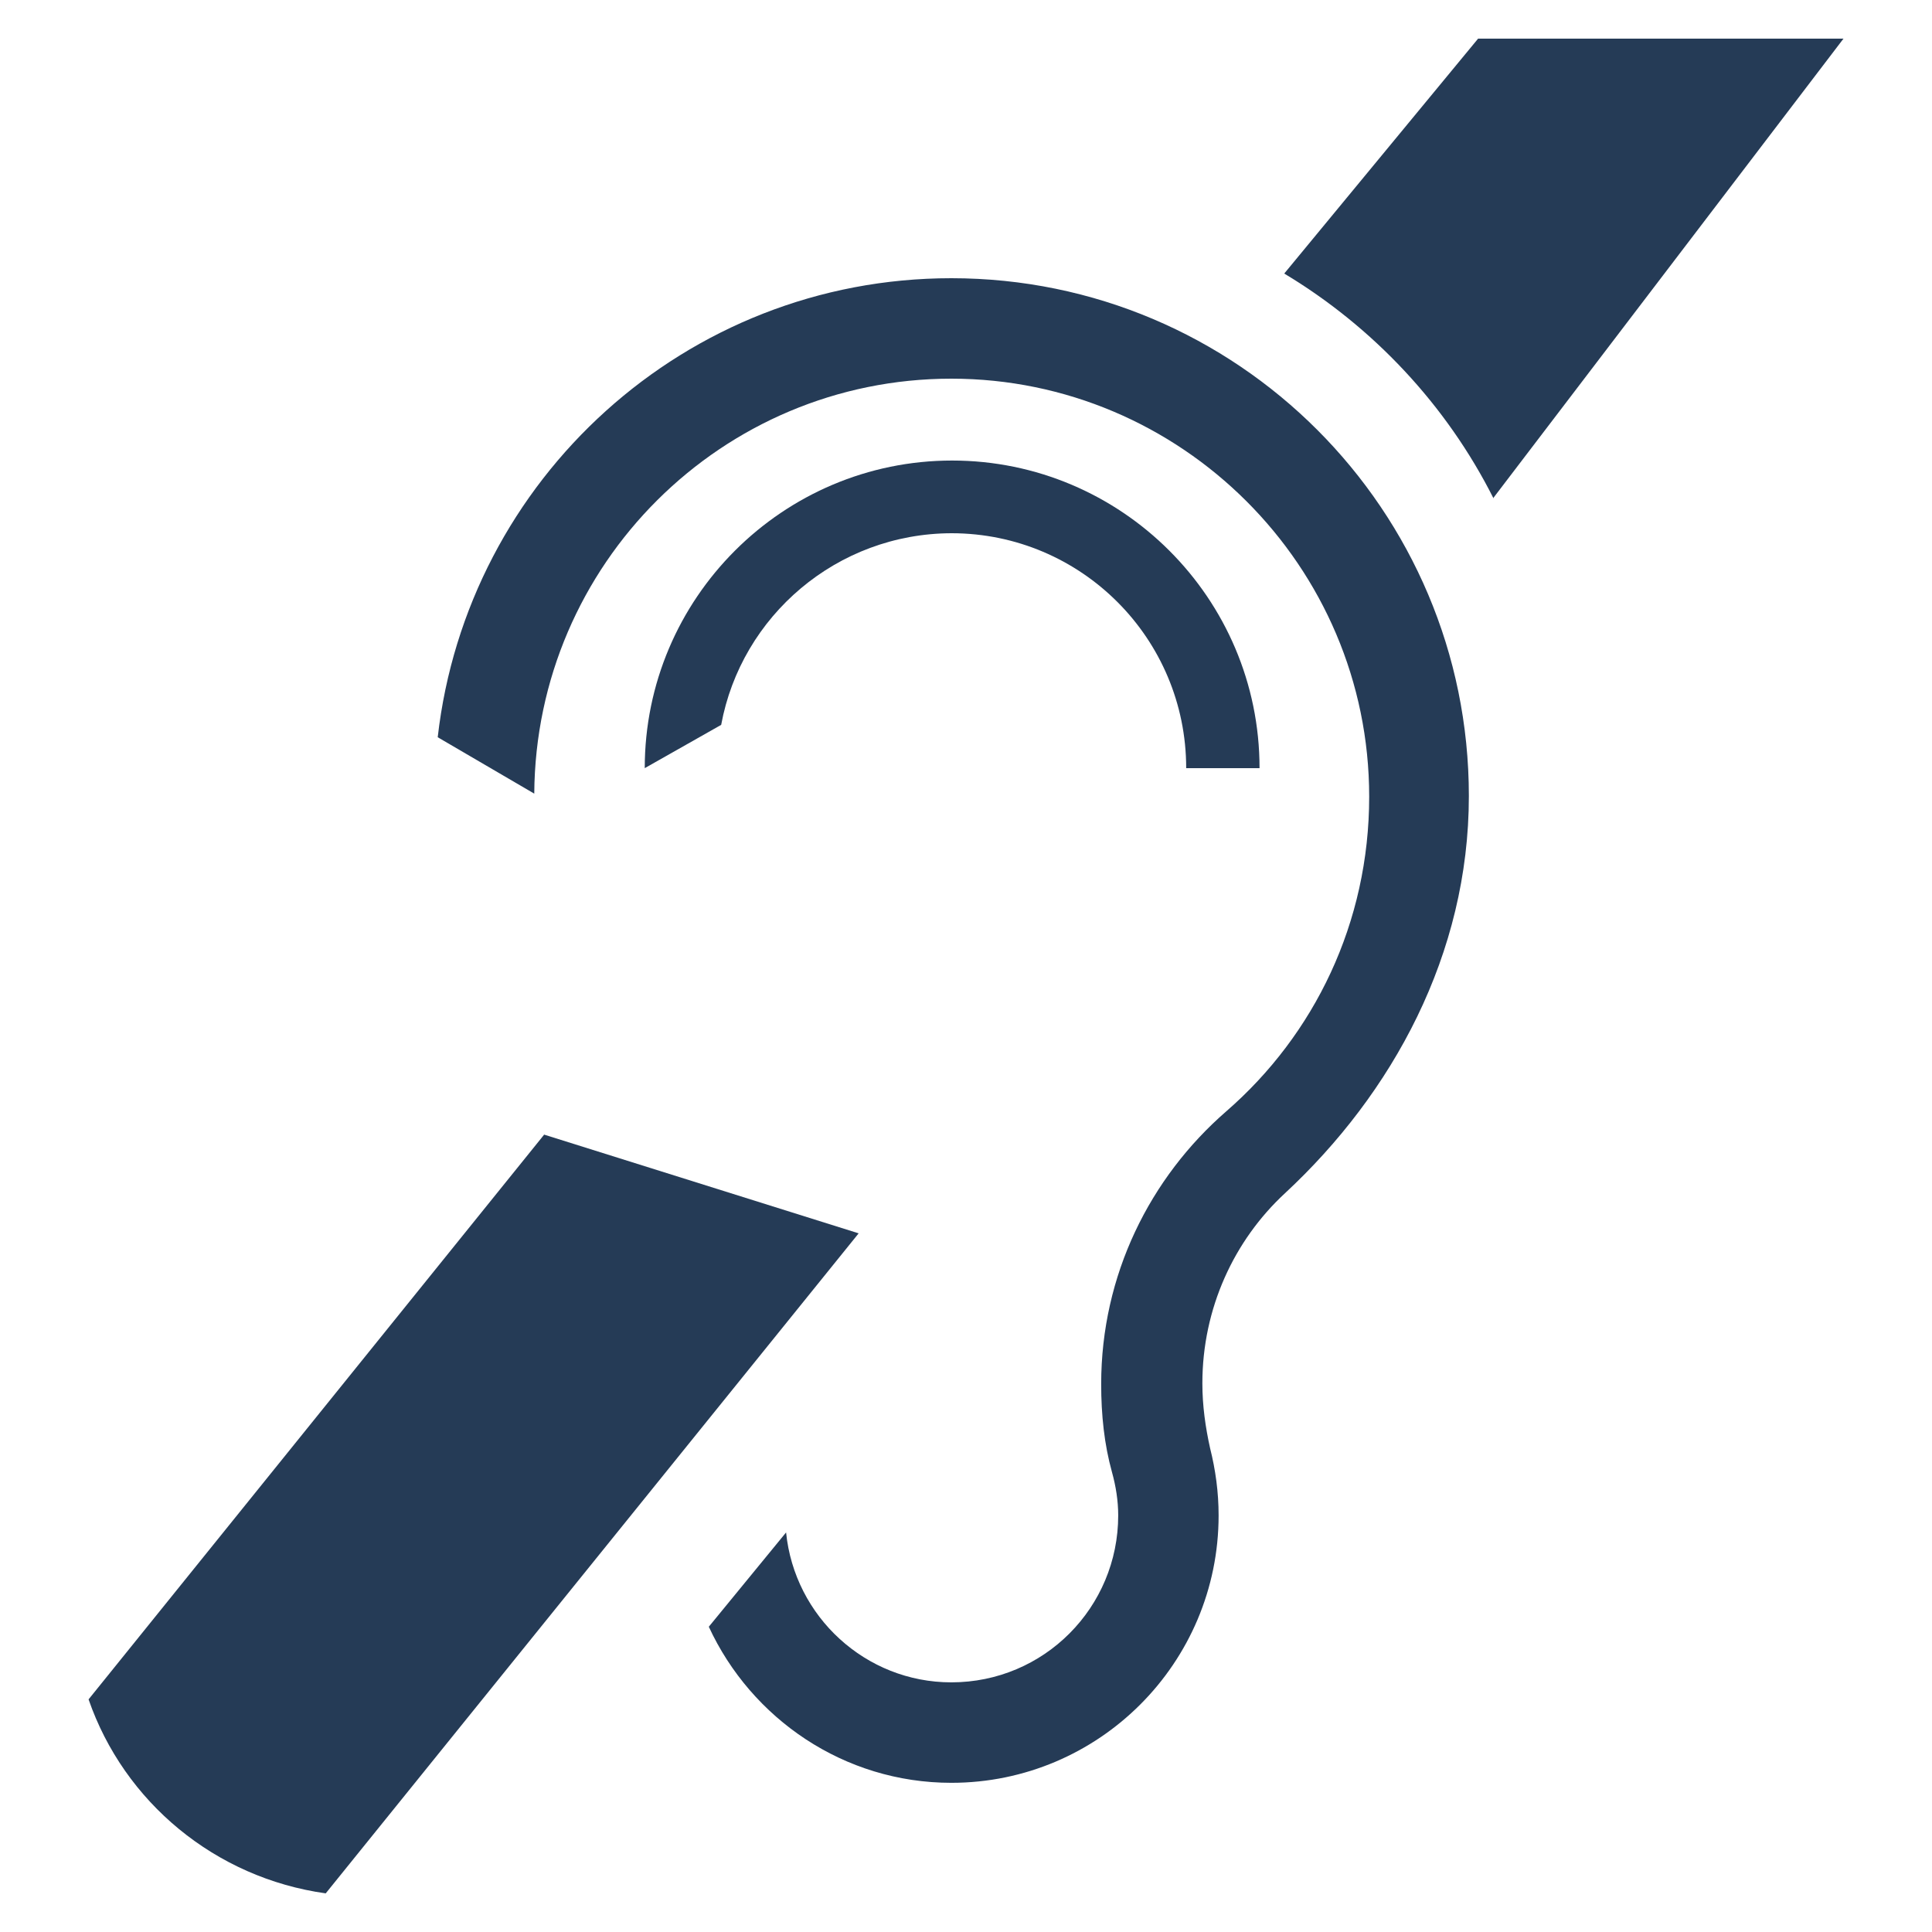
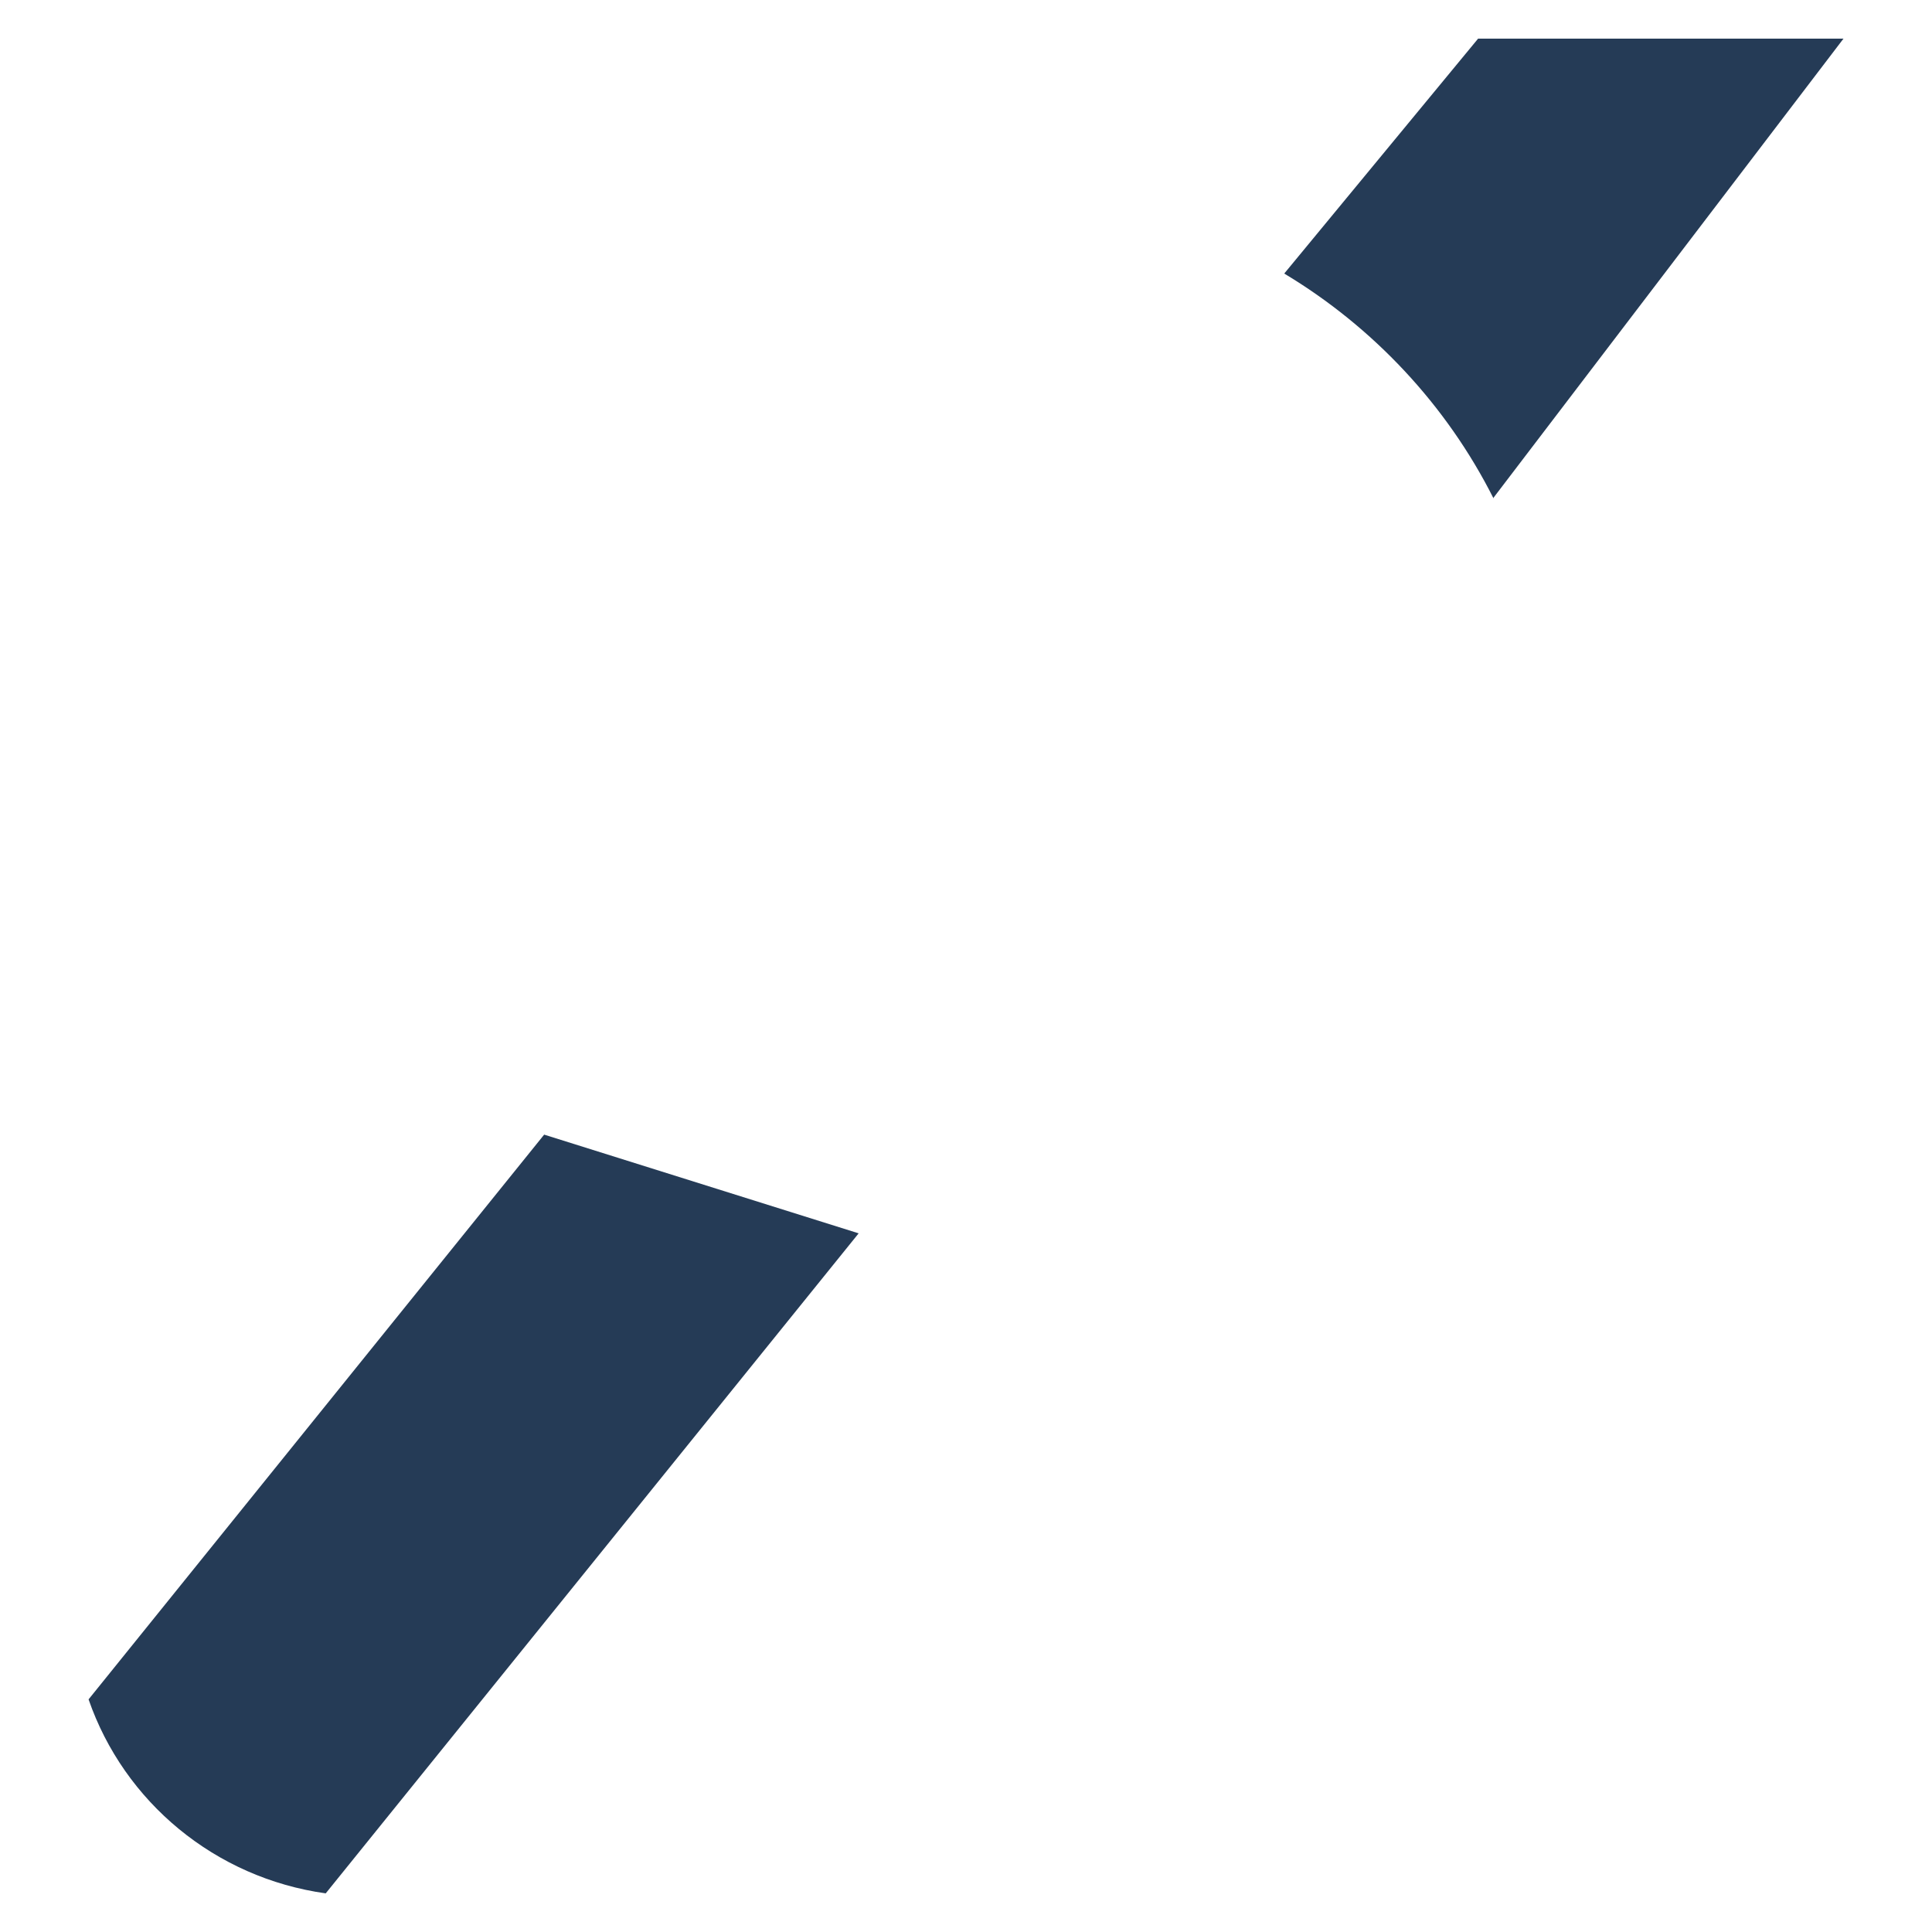
<svg xmlns="http://www.w3.org/2000/svg" width="32" height="32" viewBox="0 0 32 32" fill="none">
  <path d="M24.738 8.243L30.534 0.64H24.482L21.271 4.531C22.742 5.414 23.958 6.707 24.738 8.256V8.243Z" fill="#253B56" />
-   <path d="M7.25 12.211C7.736 7.936 11.356 4.608 15.757 4.608C20.491 4.608 24.329 8.448 24.329 13.184C24.329 15.808 23.062 18.112 21.284 19.763C20.44 20.544 19.915 21.67 19.915 22.912C19.915 23.283 19.966 23.641 20.043 23.987C20.133 24.345 20.184 24.716 20.184 25.1C20.184 27.545 18.201 29.529 15.757 29.529C13.979 29.529 12.444 28.467 11.74 26.944L13.02 25.382C13.16 26.777 14.337 27.865 15.757 27.865C17.293 27.865 18.521 26.624 18.521 25.1C18.521 24.857 18.482 24.614 18.418 24.384C18.29 23.923 18.239 23.436 18.239 22.924C18.239 21.12 19.045 19.507 20.312 18.406C21.77 17.139 22.678 15.283 22.678 13.196C22.678 9.369 19.557 6.272 15.757 6.272C11.958 6.272 8.874 9.344 8.849 13.145L7.25 12.211Z" fill="#253B56" />
-   <path d="M19.647 12.723C19.647 10.575 17.91 8.835 15.764 8.832C13.861 8.835 12.277 10.203 11.945 12.006L10.679 12.723C10.679 9.907 12.969 7.628 15.77 7.628C18.572 7.628 20.862 9.907 20.862 12.723H19.647Z" fill="#253B56" />
-   <path d="M9.013 18.793L9.015 18.79H9.002L9.013 18.793Z" fill="#253B56" />
  <path d="M9.013 18.793L1.467 28.147C2.056 29.849 3.565 31.104 5.395 31.36L14.222 20.428L9.013 18.793Z" fill="#253B56" />
</svg>